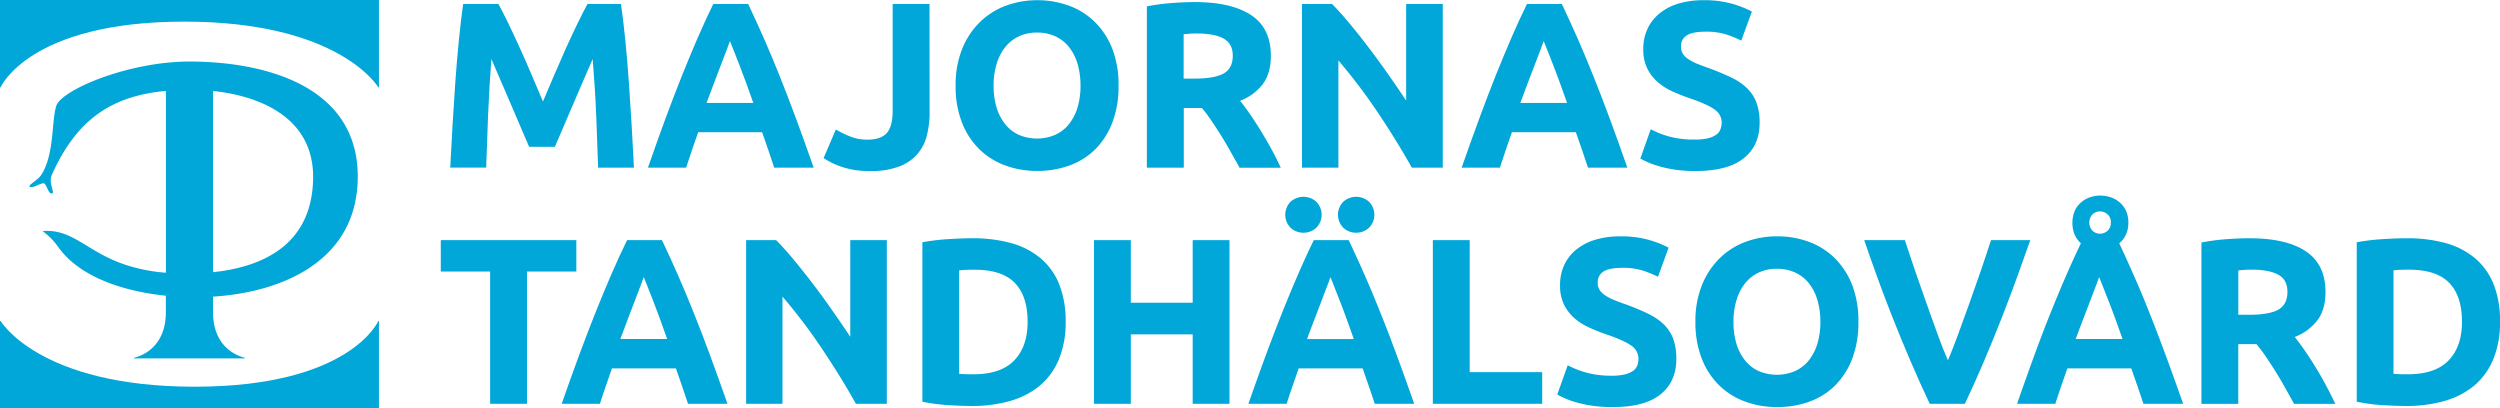
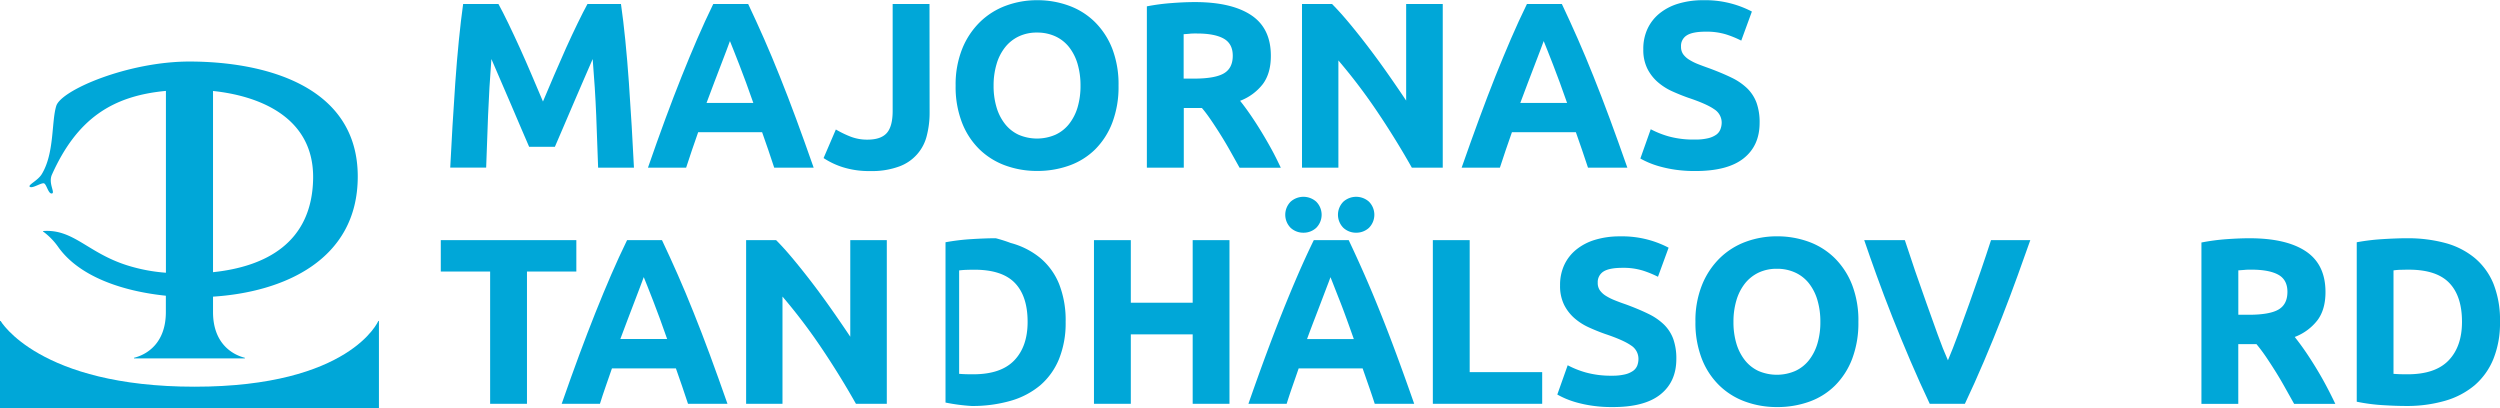
<svg xmlns="http://www.w3.org/2000/svg" viewBox="0 0 1203.76 196.62">
  <defs>
    <style>.cls-1{fill:#00a7d8;}</style>
  </defs>
  <title>Majornas_Tandhälsovård-Web</title>
  <g id="Lager_2" data-name="Lager 2">
    <g id="Lager_1-2" data-name="Lager 1">
-       <path class="cls-1" d="M88.76,10.41c74.94,0,93.42,31.66,93.42,31.66h.28V0H0V42.07H.29S13.82,10.41,88.76,10.41Z" />
      <path class="cls-1" d="M93.7,186.2C18.75,186.2.29,154.54.29,154.54H0v42.08H182.46V154.54h-.28S168.66,186.2,93.7,186.2Z" />
      <path class="cls-1" d="M172.26,85c0-43.84-45-55.34-81-55.37C61.68,29.63,29.46,43.36,27.09,51s-.83,22.8-7,32.88c-1.93,3.16-7,5.27-5.67,6.11s5.64-2.22,6.84-1.67S23.3,93.5,25,93.16s-1.86-4.9,0-9.06C37.09,57.15,54.07,46.18,79.89,43.77v87.55a81.67,81.67,0,0,1-18.69-3.57c-18.73-5.92-25.66-17.32-39.93-16.54-.79,0-.66.24-.24.47a32.14,32.14,0,0,1,6.83,7c10.24,14.7,31.58,21.61,52,23.71v7.89c0,14.21-8.26,20.22-15.33,22v.28H117.9v-.28c-7.07-1.81-15.33-7.82-15.33-22v-7.44C136.57,140.65,172.26,125.24,172.26,85Zm-21.49,1c-.51,31-23,42.41-48.2,45.06V43.81C123.61,46,151.25,55.71,150.77,86Z" />
      <path class="cls-1" d="M240,1.92q2.06,3.75,4.73,9.27t5.59,11.94q2.91,6.42,5.76,13.13t5.36,12.62q2.5-5.91,5.36-12.62t5.75-13.13q2.91-6.42,5.59-11.94t4.73-9.27H299q1.13,7.85,2.1,17.57t1.71,20.24q.74,10.52,1.36,21.09t1.08,19.9H288q-.35-11.49-.91-25t-1.71-27.29Q283.3,33.2,280.79,39t-5,11.6c-1.64,3.86-3.21,7.56-4.74,11.08s-2.81,6.54-3.87,9h-12.4q-1.59-3.75-3.88-9t-4.73-11.08q-2.46-5.81-5-11.6t-4.56-10.58Q235.55,42.18,235,55.7t-.91,25H216.79q.45-9.31,1.08-19.9t1.36-21.09q.74-10.51,1.71-20.24T223,1.92Z" />
      <path class="cls-1" d="M372.78,80.72q-1.3-4.11-2.82-8.44l-3-8.62H336.17l-3,8.65q-1.5,4.34-2.79,8.41H312Q316.4,68,320.4,57.18t7.81-20.35q3.82-9.55,7.53-18.14t7.7-16.77h16.81q3.88,8.19,7.66,16.77t7.59,18.14q3.84,9.56,7.83,20.35t8.45,23.54ZM351.47,19.77q-.59,1.73-1.73,4.67c-.77,2-1.63,4.25-2.61,6.83s-2.06,5.43-3.26,8.53-2.43,6.36-3.67,9.76h22.53q-1.8-5.12-3.5-9.79T356,31.23l-2.68-6.83Q352.18,21.45,351.47,19.77Z" />
      <path class="cls-1" d="M447.61,54.23a44,44,0,0,1-1.31,10.91,21,21,0,0,1-13.3,15,37.61,37.61,0,0,1-13.93,2.22,41.83,41.83,0,0,1-13.3-1.87,37,37,0,0,1-9.21-4.38l5.91-13.76a50,50,0,0,0,7,3.41,22,22,0,0,0,8.19,1.48q6.48,0,9.32-3.18t2.84-10.69V1.92h17.74Z" />
      <path class="cls-1" d="M538.58,41.26a48.49,48.49,0,0,1-3,17.8,36.68,36.68,0,0,1-8.24,12.85,34,34,0,0,1-12.45,7.79,45.35,45.35,0,0,1-15.52,2.61,44.17,44.17,0,0,1-15.24-2.61,35.06,35.06,0,0,1-12.51-7.79,36.34,36.34,0,0,1-8.41-12.85,47.65,47.65,0,0,1-3.07-17.8,46.23,46.23,0,0,1,3.18-17.79,37.77,37.77,0,0,1,8.59-12.91,35.37,35.37,0,0,1,12.5-7.84,42.86,42.86,0,0,1,15-2.62,43.88,43.88,0,0,1,15.23,2.62,34.63,34.63,0,0,1,12.51,7.84,37.12,37.12,0,0,1,8.42,12.91A47.83,47.83,0,0,1,538.58,41.26Zm-60.16,0a35.66,35.66,0,0,0,1.43,10.46,23.72,23.72,0,0,0,4.09,8,18,18,0,0,0,6.54,5.17,22.38,22.38,0,0,0,17.68,0,17.93,17.93,0,0,0,6.59-5.17,23.92,23.92,0,0,0,4.1-8,36,36,0,0,0,1.42-10.46,36.6,36.6,0,0,0-1.42-10.51,23.94,23.94,0,0,0-4.1-8.08,18,18,0,0,0-6.59-5.17,20.75,20.75,0,0,0-8.81-1.82,20,20,0,0,0-8.87,1.88,18.6,18.6,0,0,0-6.54,5.23,23.6,23.6,0,0,0-4.09,8.07A35.87,35.87,0,0,0,478.42,41.26Z" />
      <path class="cls-1" d="M575.3,1Q593,1,602.48,7.32t9.44,19.62q0,8.29-3.81,13.47a25.08,25.08,0,0,1-11,8.13c1.6,2,3.26,4.23,5,6.77s3.46,5.19,5.17,8,3.36,5.64,5,8.64,3.07,5.93,4.43,8.81H596.86q-2.16-3.87-4.39-7.85t-4.57-7.73q-2.34-3.75-4.62-7.1c-1.52-2.24-3-4.27-4.57-6.09H570V80.72H552.22V3.06a99.45,99.45,0,0,1,12-1.59Q570.42,1,575.3,1Zm1,15.12c-1.29,0-2.45,0-3.47.12s-2,.15-2.9.23V37.85h5q10,0,14.33-2.5t4.32-8.53q0-5.79-4.38-8.24T576.33,16.13Z" />
      <path class="cls-1" d="M679.8,80.72Q672.18,67.19,663.31,54a271.88,271.88,0,0,0-18.87-24.9V80.72H626.92V1.92h14.45q3.75,3.75,8.3,9.21t9.26,11.66q4.73,6.2,9.38,12.84t8.76,12.8V1.92h17.62v78.8Z" />
      <path class="cls-1" d="M764.62,80.72q-1.32-4.11-2.83-8.44l-3-8.62H728l-3,8.65q-1.5,4.34-2.79,8.41H703.79q4.46-12.73,8.44-23.54T720,36.83q3.83-9.55,7.53-18.14t7.7-16.77h16.81q3.88,8.19,7.66,16.77t7.59,18.14q3.84,9.56,7.83,20.35t8.45,23.54ZM743.3,19.77q-.59,1.73-1.73,4.67c-.77,2-1.63,4.25-2.61,6.83s-2.06,5.43-3.26,8.53-2.43,6.36-3.67,9.76h22.53q-1.8-5.12-3.5-9.79t-3.22-8.54l-2.68-6.83Q744,21.45,743.3,19.77Z" />
      <path class="cls-1" d="M816.25,67.19a25.35,25.35,0,0,0,6.19-.63,11.37,11.37,0,0,0,3.93-1.7,5.71,5.71,0,0,0,2-2.56A9.07,9.07,0,0,0,829,59a7.6,7.6,0,0,0-3.64-6.42q-3.63-2.56-12.5-5.52-3.87-1.37-7.74-3.12a28.49,28.49,0,0,1-6.93-4.44,21.17,21.17,0,0,1-5-6.48,20.29,20.29,0,0,1-1.93-9.27,22.84,22.84,0,0,1,2-9.83,21,21,0,0,1,5.8-7.45,26.48,26.48,0,0,1,9.09-4.72A40.85,40.85,0,0,1,820.23.1a48.37,48.37,0,0,1,23.31,5.46l-5.12,14a48,48,0,0,0-7.33-3,31.9,31.9,0,0,0-9.73-1.31q-6.36,0-9.15,1.77a5.93,5.93,0,0,0-2.79,5.4,6.2,6.2,0,0,0,1,3.64,10.06,10.06,0,0,0,2.9,2.67,25.58,25.58,0,0,0,4.32,2.16c1.63.64,3.43,1.31,5.4,2q6.13,2.28,10.69,4.49a28.65,28.65,0,0,1,7.56,5.17,18.89,18.89,0,0,1,4.49,6.94,27.81,27.81,0,0,1,1.48,9.67q0,11-7.73,17.11t-23.31,6.08a65.57,65.57,0,0,1-9.44-.62,60.58,60.58,0,0,1-7.45-1.54,41.92,41.92,0,0,1-5.57-1.93,42.42,42.42,0,0,1-3.92-1.93l5-14.1a44.33,44.33,0,0,0,8.7,3.46A44.84,44.84,0,0,0,816.25,67.19Z" />
      <path class="cls-1" d="M277.51,115.63v15.12H253.74v63.68H236V130.75H212.24V115.63Z" />
      <path class="cls-1" d="M331.28,194.43c-.87-2.74-1.82-5.55-2.83-8.44s-2-5.76-3-8.62H294.66q-1.49,4.32-3,8.64t-2.79,8.42H270.46q4.44-12.74,8.44-23.54t7.81-20.35q3.82-9.56,7.53-18.14t7.7-16.77h16.81q3.88,8.19,7.66,16.77T334,150.54q3.84,9.54,7.83,20.35t8.45,23.54Zm-21.31-61q-.59,1.71-1.74,4.67c-.76,2-1.62,4.25-2.6,6.83s-2.06,5.42-3.26,8.53-2.43,6.36-3.67,9.76h22.53q-1.8-5.11-3.5-9.79c-1.13-3.12-2.21-6-3.22-8.55s-1.91-4.85-2.68-6.82S310.44,134.6,310,133.48Z" />
      <path class="cls-1" d="M412.14,194.43q-7.62-13.53-16.49-26.72a270.76,270.76,0,0,0-18.88-24.91v51.63H359.26v-78.8H373.7q3.76,3.75,8.3,9.21t9.27,11.65q4.73,6.21,9.38,12.85t8.76,12.79v-46.5H427v78.8Z" />
-       <path class="cls-1" d="M513.11,155a46.08,46.08,0,0,1-3.18,17.85,33.24,33.24,0,0,1-9,12.63,38.78,38.78,0,0,1-14.27,7.5,66.18,66.18,0,0,1-18.88,2.5c-3.18,0-6.9-.13-11.14-.4a89.17,89.17,0,0,1-12.51-1.65V116.65a103.1,103.1,0,0,1,12.79-1.53q6.66-.41,11.43-.4A69.24,69.24,0,0,1,486.67,117a37.6,37.6,0,0,1,14.16,7.17,32,32,0,0,1,9.1,12.5A47.48,47.48,0,0,1,513.11,155Zm-51.28,25c.83.07,1.8.13,2.9.17s2.4.05,3.92.05q13.31,0,19.73-6.7T494.8,155q0-12.39-6.14-18.76t-19.44-6.37q-1.83,0-3.75.06a36.42,36.42,0,0,0-3.64.28Z" />
+       <path class="cls-1" d="M513.11,155a46.08,46.08,0,0,1-3.18,17.85,33.24,33.24,0,0,1-9,12.63,38.78,38.78,0,0,1-14.27,7.5,66.18,66.18,0,0,1-18.88,2.5a89.17,89.17,0,0,1-12.51-1.65V116.65a103.1,103.1,0,0,1,12.79-1.53q6.66-.41,11.43-.4A69.24,69.24,0,0,1,486.67,117a37.6,37.6,0,0,1,14.16,7.17,32,32,0,0,1,9.1,12.5A47.48,47.48,0,0,1,513.11,155Zm-51.28,25c.83.07,1.8.13,2.9.17s2.4.05,3.92.05q13.31,0,19.73-6.7T494.8,155q0-12.39-6.14-18.76t-19.44-6.37q-1.83,0-3.75.06a36.42,36.42,0,0,0-3.64.28Z" />
      <path class="cls-1" d="M574.28,115.63H592v78.8H574.28V161H544.49v33.43H526.75v-78.8h17.74v30.13h29.79Z" />
      <path class="cls-1" d="M661.94,194.43c-.87-2.74-1.82-5.55-2.83-8.44s-2-5.76-3-8.62H625.32q-1.49,4.32-3,8.64t-2.79,8.42H601.12q4.44-12.74,8.44-23.54t7.81-20.35q3.82-9.56,7.53-18.14t7.7-16.77h16.81q3.89,8.19,7.66,16.77t7.59,18.14q3.83,9.54,7.83,20.35t8.45,23.54Zm-34.33-82.38a8.94,8.94,0,0,1-6.14-2.33,8.94,8.94,0,0,1,0-12.63,9.26,9.26,0,0,1,12.28,0,8.92,8.92,0,0,1,0,12.63A8.94,8.94,0,0,1,627.61,112.05Zm13,21.43q-.58,1.71-1.74,4.67c-.76,2-1.62,4.25-2.6,6.83s-2.06,5.42-3.26,8.53-2.43,6.36-3.67,9.76h22.53q-1.8-5.11-3.5-9.79c-1.13-3.12-2.21-6-3.22-8.55s-1.91-4.85-2.68-6.82S641.1,134.6,640.63,133.48ZM653,112.05a8.94,8.94,0,0,1-6.14-2.33,8.92,8.92,0,0,1,0-12.63,9.26,9.26,0,0,1,12.28,0,8.94,8.94,0,0,1,0,12.63A9,9,0,0,1,653,112.05Z" />
      <path class="cls-1" d="M742.57,179.19v15.24H689.92v-78.8h17.74v63.56Z" />
      <path class="cls-1" d="M776.23,180.9a25.35,25.35,0,0,0,6.19-.63,11.19,11.19,0,0,0,3.93-1.71,5.69,5.69,0,0,0,2-2.55,9.14,9.14,0,0,0,.57-3.3,7.59,7.59,0,0,0-3.64-6.42q-3.65-2.56-12.51-5.52-3.85-1.36-7.73-3.13a28.17,28.17,0,0,1-6.93-4.43,21.17,21.17,0,0,1-5-6.48,20.29,20.29,0,0,1-1.93-9.27,22.89,22.89,0,0,1,2-9.84,20.84,20.84,0,0,1,5.8-7.44,26.48,26.48,0,0,1,9.09-4.72,40.78,40.78,0,0,1,12.05-1.65,48.07,48.07,0,0,1,23.32,5.46l-5.12,14a49.22,49.22,0,0,0-7.34-3,31.79,31.79,0,0,0-9.72-1.31q-6.36,0-9.15,1.76a6,6,0,0,0-2.79,5.41,6.15,6.15,0,0,0,1,3.63,9.94,9.94,0,0,0,2.9,2.68,26.35,26.35,0,0,0,4.32,2.16q2.45,1,5.4,2,6.13,2.26,10.69,4.49a28.65,28.65,0,0,1,7.56,5.17,18.81,18.81,0,0,1,4.49,6.94,28,28,0,0,1,1.48,9.66q0,11-7.73,17.12T776.23,196a64.08,64.08,0,0,1-9.44-.63,60.7,60.7,0,0,1-7.45-1.53,43.4,43.4,0,0,1-5.57-1.93,42.23,42.23,0,0,1-3.92-1.94l5-14.1a44.31,44.31,0,0,0,8.7,3.47A45.21,45.21,0,0,0,776.23,180.9Z" />
      <path class="cls-1" d="M894.82,155a48.49,48.49,0,0,1-3,17.8,36.52,36.52,0,0,1-8.25,12.84,33.63,33.63,0,0,1-12.45,7.79A45.08,45.08,0,0,1,855.59,196a44,44,0,0,1-15.24-2.62,34.83,34.83,0,0,1-12.5-7.79,36.32,36.32,0,0,1-8.42-12.84,47.85,47.85,0,0,1-3.07-17.8,46,46,0,0,1,3.19-17.79,37.89,37.89,0,0,1,8.58-12.91,35.35,35.35,0,0,1,12.51-7.85,43,43,0,0,1,15-2.61,44.21,44.21,0,0,1,15.24,2.61,34.83,34.83,0,0,1,12.51,7.85,37.1,37.1,0,0,1,8.41,12.91A47.59,47.59,0,0,1,894.82,155Zm-60.15,0a35.72,35.72,0,0,0,1.42,10.46,24,24,0,0,0,4.09,8,18,18,0,0,0,6.54,5.17,22.38,22.38,0,0,0,17.68,0,17.88,17.88,0,0,0,6.6-5.17,24,24,0,0,0,4.09-8A35.72,35.72,0,0,0,876.51,155a36.38,36.38,0,0,0-1.42-10.52,24,24,0,0,0-4.09-8.07,17.88,17.88,0,0,0-6.6-5.17,20.57,20.57,0,0,0-8.81-1.82,20.08,20.08,0,0,0-8.87,1.87,18.72,18.72,0,0,0-6.54,5.23,23.93,23.93,0,0,0-4.09,8.08A35.83,35.83,0,0,0,834.67,155Z" />
      <path class="cls-1" d="M929.18,194.43q-4.71-9.93-9.28-20.61t-8.7-21.13q-4.12-10.44-7.57-20t-6-17.06h19.56q2.22,6.84,4.92,14.73t5.52,15.73q2.8,7.83,5.38,15t4.93,12.4q2.22-5.19,4.86-12.37t5.44-15q2.81-7.83,5.52-15.72t4.93-14.77H977.6q-2.65,7.53-6.1,17.07t-7.53,20q-4.1,10.47-8.64,21.15t-9.23,20.58Z" />
-       <path class="cls-1" d="M1032.05,194.43c-.87-2.74-1.82-5.55-2.83-8.44s-2-5.76-3-8.62H995.44l-3,8.64c-1,2.89-1.93,5.7-2.79,8.42H971.23q4.32-12.39,8.19-23t7.63-20q3.75-9.37,7.4-17.8t7.51-16.48a12.63,12.63,0,0,1-3-4.15,15.31,15.31,0,0,1,0-11.37,11.76,11.76,0,0,1,3-4.1,13.19,13.19,0,0,1,4.27-2.5,14.71,14.71,0,0,1,5-.85,15.59,15.59,0,0,1,5.18.85,12.91,12.91,0,0,1,4.32,2.5,11.63,11.63,0,0,1,3,4.1,13.78,13.78,0,0,1,1.08,5.62,13.1,13.1,0,0,1-1.21,5.8,11.78,11.78,0,0,1-3.17,4.1q3.76,8.07,7.46,16.48t7.41,17.8q3.71,9.38,7.63,20t8.26,23Zm-21.31-61q-.59,1.71-1.73,4.67t-2.6,6.83q-1.47,3.87-3.27,8.53t-3.67,9.76H1022q-1.8-5.11-3.5-9.79c-1.13-3.12-2.2-6-3.22-8.55s-1.91-4.85-2.68-6.82S1011.22,134.6,1010.74,133.48Zm5.63-26.27a4.91,4.91,0,0,0-1.61-4,5.49,5.49,0,0,0-3.67-1.36,5.19,5.19,0,0,0-3.49,1.36,5.8,5.8,0,0,0,0,8,5.28,5.28,0,0,0,3.52,1.37,5.43,5.43,0,0,0,3.64-1.37A5,5,0,0,0,1016.37,107.21Z" />
      <path class="cls-1" d="M1083.12,114.72q17.75,0,27.18,6.31t9.43,19.61q0,8.31-3.81,13.48a25,25,0,0,1-11,8.13c1.59,2,3.26,4.23,5,6.76s3.46,5.2,5.17,8,3.35,5.65,4.94,8.64,3.07,5.94,4.44,8.82h-19.83l-4.4-7.85q-2.22-4-4.56-7.73t-4.62-7.11q-2.3-3.35-4.57-6.08h-8.75v28.77H1060V116.77a101.31,101.31,0,0,1,12-1.6Q1078.23,114.72,1083.12,114.72Zm1,15.12c-1.29,0-2.44,0-3.47.12l-2.89.22v21.38h5q10,0,14.32-2.5t4.33-8.53q0-5.81-4.38-8.24T1084.14,129.84Z" />
      <path class="cls-1" d="M1203.76,155a46.08,46.08,0,0,1-3.18,17.85,33.24,33.24,0,0,1-9,12.63,38.71,38.71,0,0,1-14.27,7.5,66.09,66.09,0,0,1-18.88,2.5c-3.18,0-6.9-.13-11.14-.4a89.17,89.17,0,0,1-12.51-1.65V116.65a103.1,103.1,0,0,1,12.79-1.53q6.66-.41,11.43-.4a69.19,69.19,0,0,1,18.36,2.27,37.6,37.6,0,0,1,14.16,7.17,32,32,0,0,1,9.1,12.5A47.48,47.48,0,0,1,1203.76,155Zm-51.28,25c.83.07,1.8.13,2.9.17s2.4.05,3.92.05q13.31,0,19.73-6.7t6.43-18.54q0-12.39-6.14-18.76t-19.45-6.37q-1.81,0-3.75.06c-1.29,0-2.5.13-3.64.28Z" />
    </g>
  </g>
</svg>